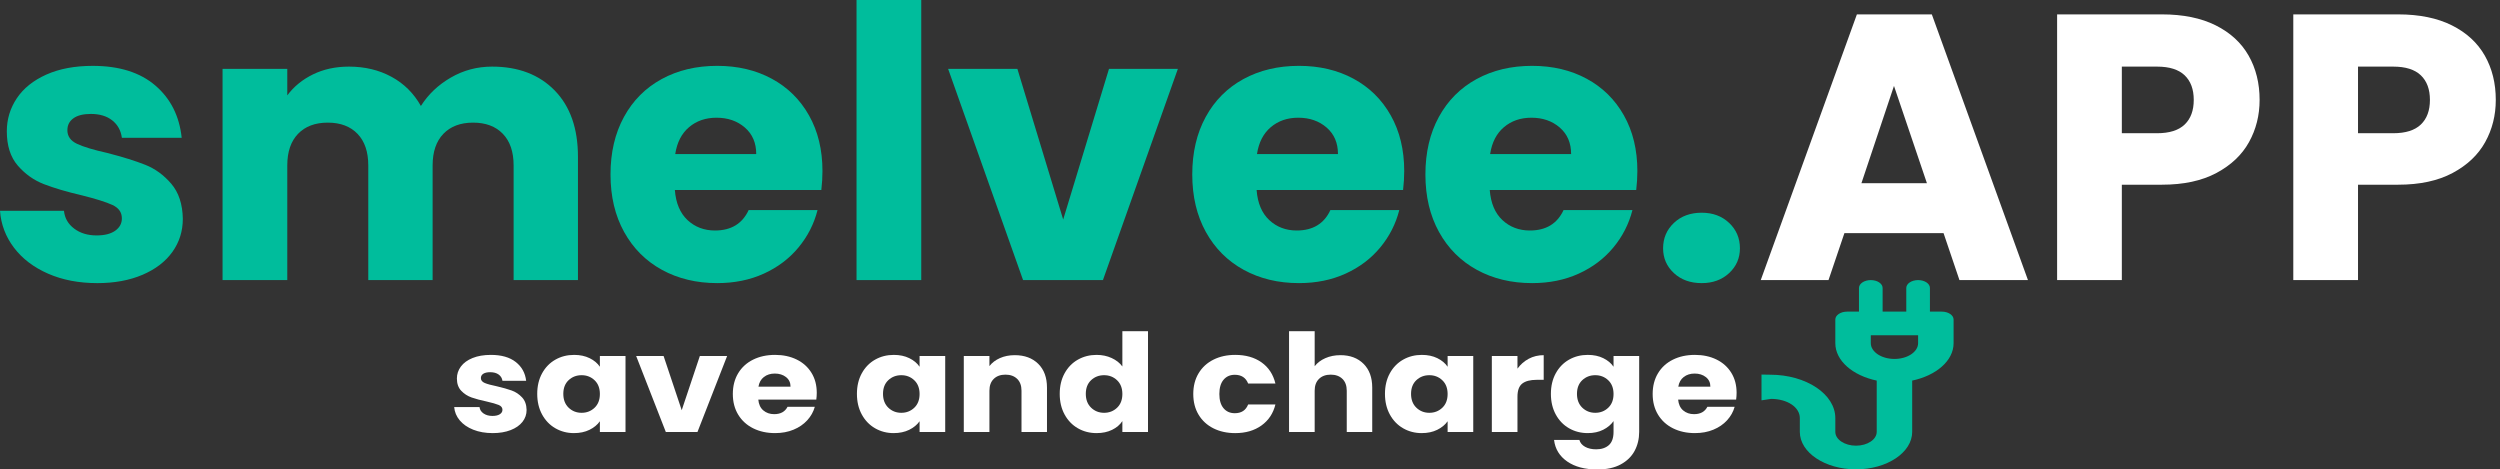
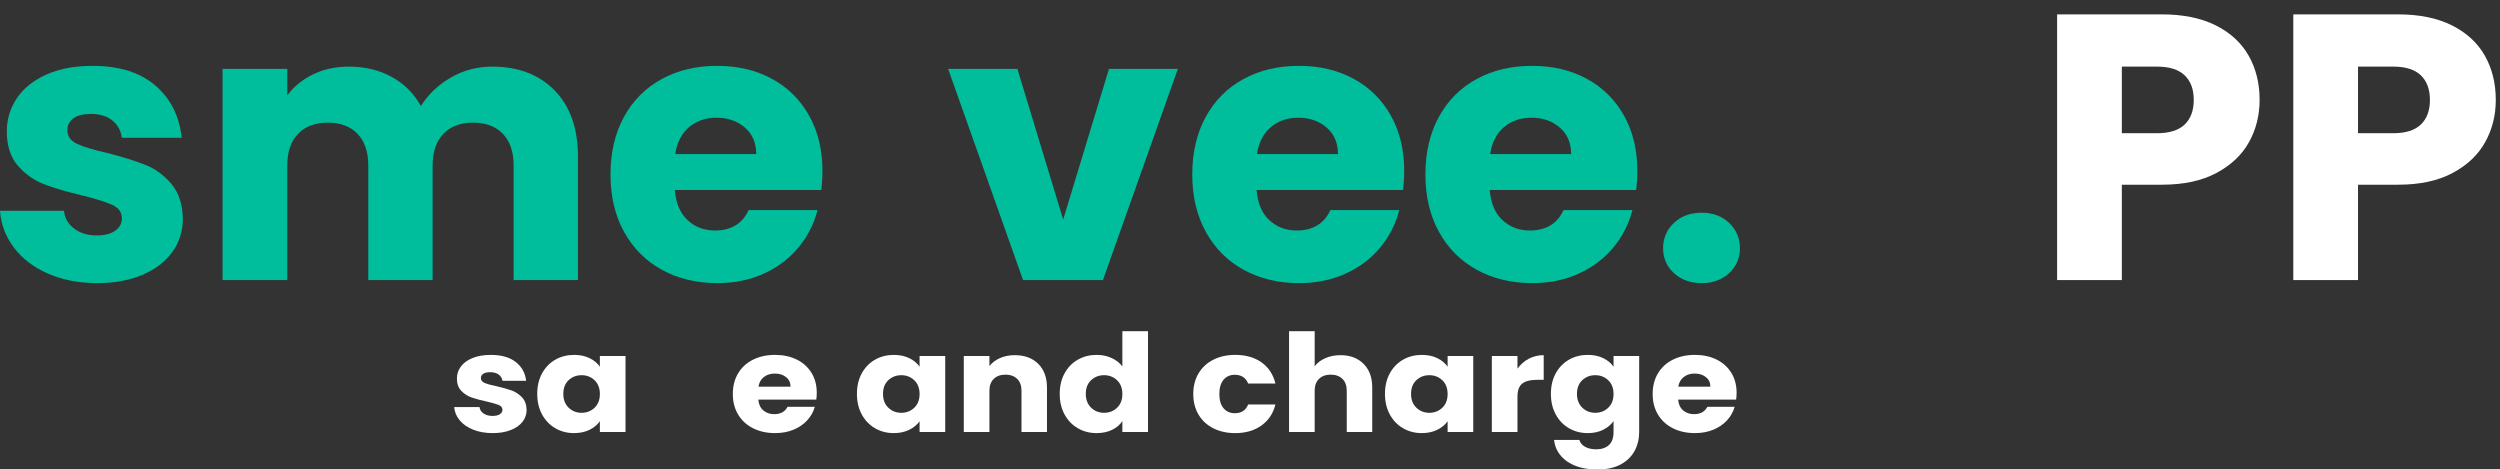
<svg xmlns="http://www.w3.org/2000/svg" width="100%" height="100%" viewBox="0 0 426 80" xml:space="preserve" style="fill-rule:evenodd;clip-rule:evenodd;stroke-linejoin:round;stroke-miterlimit:2;">
  <rect x="0" y="0" width="426" height="80" fill="#333333" stroke="none" />
  <g>
    <g>
      <path d="M16.575,48.243c-3.138,-0 -5.933,-0.538 -8.384,-1.613c-2.451,-1.075 -4.386,-2.547 -5.805,-4.418c-1.419,-1.87 -2.214,-3.966 -2.386,-6.288l10.9,-0c0.129,1.247 0.709,2.257 1.741,3.031c1.032,0.774 2.3,1.161 3.805,1.161c1.376,0 2.44,-0.269 3.193,-0.806c0.752,-0.538 1.128,-1.236 1.128,-2.096c0,-1.032 -0.537,-1.795 -1.612,-2.29c-1.075,-0.494 -2.816,-1.042 -5.224,-1.644c-2.58,-0.602 -4.73,-1.237 -6.45,-1.903c-1.719,-0.666 -3.203,-1.72 -4.45,-3.16c-1.247,-1.441 -1.87,-3.386 -1.87,-5.837c-0,-2.064 0.57,-3.945 1.709,-5.643c1.139,-1.699 2.816,-3.042 5.031,-4.031c2.214,-0.989 4.848,-1.484 7.9,-1.484c4.515,0 8.073,1.118 10.674,3.354c2.602,2.236 4.096,5.203 4.483,8.9l-10.191,0c-0.171,-1.247 -0.72,-2.236 -1.644,-2.966c-0.925,-0.731 -2.139,-1.097 -3.644,-1.097c-1.29,0 -2.279,0.247 -2.967,0.742c-0.688,0.494 -1.032,1.171 -1.032,2.031c0,1.032 0.548,1.806 1.645,2.322c1.096,0.516 2.805,1.032 5.127,1.548c2.666,0.688 4.837,1.365 6.514,2.032c1.677,0.666 3.15,1.741 4.418,3.224c1.269,1.484 1.924,3.472 1.967,5.966c0,2.107 -0.591,3.988 -1.773,5.644c-1.183,1.655 -2.881,2.956 -5.096,3.902c-2.214,0.946 -4.783,1.419 -7.707,1.419Z" style="fill:#00bd9c;fill-rule:nonzero;" />
      <path d="M83.844,11.351c4.472,0 8.03,1.355 10.674,4.063c2.644,2.709 3.966,6.471 3.966,11.287l0,21.026l-10.964,-0l0,-19.543c0,-2.321 -0.613,-4.116 -1.838,-5.385c-1.225,-1.268 -2.913,-1.903 -5.063,-1.903c-2.15,0 -3.837,0.635 -5.063,1.903c-1.225,1.269 -1.838,3.064 -1.838,5.385l0,19.543l-10.964,-0l-0,-19.543c-0,-2.321 -0.613,-4.116 -1.838,-5.385c-1.226,-1.268 -2.913,-1.903 -5.063,-1.903c-2.15,0 -3.838,0.635 -5.063,1.903c-1.225,1.269 -1.838,3.064 -1.838,5.385l-0,19.543l-11.029,-0l0,-35.989l11.029,0l-0,4.515c1.118,-1.505 2.58,-2.698 4.386,-3.58c1.806,-0.881 3.848,-1.322 6.127,-1.322c2.708,0 5.127,0.581 7.255,1.742c2.129,1.16 3.795,2.816 4.999,4.966c1.247,-1.978 2.945,-3.591 5.095,-4.837c2.15,-1.247 4.493,-1.871 7.03,-1.871Z" style="fill:#00bd9c;fill-rule:nonzero;" />
      <path d="M140.148,29.152c0,1.032 -0.064,2.107 -0.193,3.225l-24.96,-0c0.172,2.235 0.892,3.945 2.161,5.127c1.268,1.182 2.827,1.774 4.676,1.774c2.751,-0 4.665,-1.161 5.74,-3.483l11.738,-0c-0.602,2.365 -1.688,4.493 -3.257,6.385c-1.569,1.892 -3.537,3.375 -5.901,4.45c-2.365,1.075 -5.01,1.613 -7.933,1.613c-3.526,-0 -6.665,-0.753 -9.417,-2.258c-2.751,-1.505 -4.901,-3.655 -6.449,-6.449c-1.548,-2.795 -2.322,-6.063 -2.322,-9.804c-0,-3.74 0.763,-7.008 2.29,-9.803c1.526,-2.795 3.665,-4.945 6.417,-6.449c2.752,-1.505 5.912,-2.258 9.481,-2.258c3.482,0 6.578,0.731 9.287,2.193c2.709,1.462 4.826,3.547 6.353,6.256c1.526,2.709 2.289,5.869 2.289,9.481Zm-11.286,-2.902c-0,-1.892 -0.645,-3.397 -1.935,-4.515c-1.29,-1.118 -2.902,-1.677 -4.837,-1.677c-1.849,0 -3.408,0.538 -4.676,1.612c-1.269,1.075 -2.053,2.602 -2.354,4.58l13.802,-0Z" style="fill:#00bd9c;fill-rule:nonzero;" />
-       <rect x="145.953" y="0" width="11.029" height="47.727" style="fill:#00bd9c;fill-rule:nonzero;" />
      <path d="M181.167,37.407l7.804,-25.669l11.738,0l-12.77,35.989l-13.608,-0l-12.77,-35.989l11.802,0l7.804,25.669Z" style="fill:#00bd9c;fill-rule:nonzero;" />
      <path d="M239.278,29.152c-0,1.032 -0.065,2.107 -0.194,3.225l-24.96,-0c0.172,2.235 0.893,3.945 2.161,5.127c1.268,1.182 2.827,1.774 4.676,1.774c2.752,-0 4.665,-1.161 5.74,-3.483l11.738,-0c-0.602,2.365 -1.687,4.493 -3.257,6.385c-1.569,1.892 -3.536,3.375 -5.901,4.45c-2.365,1.075 -5.009,1.613 -7.933,1.613c-3.526,-0 -6.665,-0.753 -9.416,-2.258c-2.752,-1.505 -4.902,-3.655 -6.45,-6.449c-1.548,-2.795 -2.322,-6.063 -2.322,-9.804c0,-3.74 0.763,-7.008 2.29,-9.803c1.526,-2.795 3.665,-4.945 6.417,-6.449c2.752,-1.505 5.912,-2.258 9.481,-2.258c3.483,0 6.578,0.731 9.287,2.193c2.709,1.462 4.827,3.547 6.353,6.256c1.526,2.709 2.29,5.869 2.29,9.481Zm-11.287,-2.902c-0,-1.892 -0.645,-3.397 -1.935,-4.515c-1.29,-1.118 -2.902,-1.677 -4.837,-1.677c-1.849,0 -3.408,0.538 -4.676,1.612c-1.268,1.075 -2.053,2.602 -2.354,4.58l13.802,-0Z" style="fill:#00bd9c;fill-rule:nonzero;" />
      <path d="M279.007,29.152c-0,1.032 -0.065,2.107 -0.194,3.225l-24.959,-0c0.172,2.235 0.892,3.945 2.16,5.127c1.269,1.182 2.827,1.774 4.676,1.774c2.752,-0 4.665,-1.161 5.74,-3.483l11.738,-0c-0.602,2.365 -1.687,4.493 -3.257,6.385c-1.569,1.892 -3.536,3.375 -5.901,4.45c-2.365,1.075 -5.009,1.613 -7.933,1.613c-3.526,-0 -6.664,-0.753 -9.416,-2.258c-2.752,-1.505 -4.902,-3.655 -6.45,-6.449c-1.548,-2.795 -2.322,-6.063 -2.322,-9.804c0,-3.74 0.764,-7.008 2.29,-9.803c1.526,-2.795 3.665,-4.945 6.417,-6.449c2.752,-1.505 5.912,-2.258 9.481,-2.258c3.483,0 6.579,0.731 9.287,2.193c2.709,1.462 4.827,3.547 6.353,6.256c1.527,2.709 2.29,5.869 2.29,9.481Zm-11.287,-2.902c0,-1.892 -0.645,-3.397 -1.935,-4.515c-1.29,-1.118 -2.902,-1.677 -4.837,-1.677c-1.849,0 -3.407,0.538 -4.676,1.612c-1.268,1.075 -2.053,2.602 -2.354,4.58l13.802,-0Z" style="fill:#00bd9c;fill-rule:nonzero;" />
      <path d="M289.971,48.243c-1.935,-0 -3.515,-0.57 -4.74,-1.71c-1.226,-1.139 -1.839,-2.547 -1.839,-4.224c0,-1.72 0.613,-3.16 1.839,-4.321c1.225,-1.161 2.805,-1.742 4.74,-1.742c1.892,0 3.45,0.581 4.676,1.742c1.225,1.161 1.838,2.601 1.838,4.321c0,1.677 -0.613,3.085 -1.838,4.224c-1.226,1.14 -2.784,1.71 -4.676,1.71Z" style="fill:#00bd9c;fill-rule:nonzero;" />
-       <path d="M331.183,39.729l-16.897,0l-2.709,7.998l-11.545,-0l16.382,-45.276l12.77,-0l16.382,45.276l-11.674,-0l-2.709,-7.998Zm-2.837,-8.513l-5.611,-16.576l-5.547,16.576l11.158,-0Z" style="fill:#fff;fill-rule:nonzero;" />
      <path d="M385.037,17.027c0,2.623 -0.602,5.02 -1.806,7.191c-1.204,2.171 -3.053,3.923 -5.546,5.256c-2.494,1.333 -5.59,2 -9.288,2l-6.836,-0l-0,16.253l-11.029,-0l0,-45.276l17.865,-0c3.612,-0 6.665,0.623 9.159,1.87c2.493,1.247 4.364,2.967 5.611,5.16c1.247,2.193 1.87,4.708 1.87,7.546Zm-17.478,5.675c2.107,0 3.676,-0.494 4.708,-1.483c1.032,-0.989 1.548,-2.386 1.548,-4.192c-0,-1.806 -0.516,-3.204 -1.548,-4.192c-1.032,-0.989 -2.601,-1.484 -4.708,-1.484l-5.998,0l-0,11.351l5.998,0Z" style="fill:#fff;fill-rule:nonzero;" />
      <path d="M425.282,17.027c0,2.623 -0.602,5.02 -1.806,7.191c-1.204,2.171 -3.052,3.923 -5.546,5.256c-2.494,1.333 -5.59,2 -9.288,2l-6.836,-0l-0,16.253l-11.029,-0l0,-45.276l17.865,-0c3.612,-0 6.665,0.623 9.159,1.87c2.494,1.247 4.364,2.967 5.611,5.16c1.247,2.193 1.87,4.708 1.87,7.546Zm-17.478,5.675c2.107,0 3.676,-0.494 4.708,-1.483c1.032,-0.989 1.548,-2.386 1.548,-4.192c-0,-1.806 -0.516,-3.204 -1.548,-4.192c-1.032,-0.989 -2.601,-1.484 -4.708,-1.484l-5.998,0l-0,11.351l5.998,0Z" style="fill:#fff;fill-rule:nonzero;" />
    </g>
-     <path d="M300.159,68.217l1.623,-0.247c2.779,0 4.909,1.418 4.909,3.27l0,2.352c0,3.519 4.294,6.382 9.574,6.382c5.279,0 9.573,-2.863 9.573,-6.382l0,-8.74c4.079,-0.86 7.054,-3.373 7.054,-6.376l0,-4.031c0,-0.743 -0.902,-1.344 -2.015,-1.344l-2.016,0l0,-4.031c0,-0.742 -0.902,-1.343 -2.015,-1.343c-1.114,-0 -2.016,0.601 -2.016,1.343l0,4.031l-4.031,0l0,-4.031c0,-0.742 -0.901,-1.343 -2.015,-1.343c-1.114,-0 -2.015,0.601 -2.015,1.343l-0,4.031l-2.016,0c-1.114,0 -2.015,0.601 -2.015,1.344l-0,4.031c-0,3.003 2.975,5.516 7.054,6.376l-0,8.74c-0,1.296 -1.582,2.351 -3.527,2.351c-1.945,0 -3.527,-1.055 -3.527,-2.351l-0,-2.352c-0,-4.075 -4.972,-7.39 -11.086,-7.39l-1.493,-0.026m26.687,-5.348c-0,1.481 -1.809,2.687 -4.031,2.687c-2.222,0 -4.031,-1.206 -4.031,-2.687l-0,-1.344l8.062,0l-0,1.344Z" style="fill:#00bd9c;fill-rule:nonzero;" />
    <g>
      <path d="M83.958,73.801c-1.243,-0 -2.349,-0.194 -3.32,-0.581c-0.971,-0.387 -1.737,-0.917 -2.299,-1.59c-0.562,-0.674 -0.877,-1.428 -0.945,-2.264l4.317,0c0.051,0.449 0.281,0.813 0.689,1.091c0.409,0.279 0.911,0.418 1.507,0.418c0.545,0 0.966,-0.097 1.264,-0.29c0.298,-0.194 0.447,-0.445 0.447,-0.755c0,-0.371 -0.213,-0.646 -0.638,-0.824c-0.426,-0.178 -1.115,-0.375 -2.069,-0.592c-1.022,-0.217 -1.873,-0.445 -2.554,-0.685c-0.681,-0.24 -1.268,-0.619 -1.762,-1.138c-0.494,-0.518 -0.741,-1.219 -0.741,-2.101c0,-0.743 0.226,-1.42 0.677,-2.031c0.451,-0.612 1.115,-1.096 1.992,-1.452c0.877,-0.356 1.92,-0.534 3.129,-0.534c1.788,0 3.197,0.403 4.227,1.208c1.03,0.805 1.621,1.873 1.775,3.204l-4.036,-0c-0.068,-0.449 -0.285,-0.805 -0.651,-1.068c-0.366,-0.263 -0.847,-0.395 -1.443,-0.395c-0.511,0 -0.902,0.089 -1.175,0.267c-0.272,0.178 -0.408,0.422 -0.408,0.732c-0,0.371 0.217,0.65 0.651,0.835c0.434,0.186 1.111,0.372 2.03,0.558c1.056,0.247 1.916,0.491 2.58,0.731c0.664,0.24 1.247,0.627 1.749,1.161c0.503,0.534 0.762,1.25 0.779,2.148c0,0.758 -0.234,1.435 -0.702,2.031c-0.468,0.596 -1.141,1.064 -2.018,1.405c-0.877,0.34 -1.894,0.511 -3.052,0.511Z" style="fill:#fff;fill-rule:nonzero;" />
      <path d="M91.544,67.114c-0,-1.331 0.276,-2.5 0.83,-3.506c0.553,-1.006 1.306,-1.78 2.26,-2.322c0.953,-0.542 2.018,-0.813 3.193,-0.813c1.004,0 1.885,0.186 2.643,0.558c0.758,0.371 1.341,0.859 1.749,1.462l0,-1.834l4.368,0l-0,12.956l-4.368,-0l0,-1.834c-0.425,0.603 -1.017,1.091 -1.775,1.462c-0.757,0.372 -1.638,0.558 -2.643,0.558c-1.158,-0 -2.214,-0.275 -3.167,-0.825c-0.954,-0.549 -1.707,-1.331 -2.26,-2.345c-0.554,-1.013 -0.83,-2.186 -0.83,-3.517Zm10.675,0.023c0,-0.991 -0.302,-1.772 -0.906,-2.345c-0.605,-0.573 -1.341,-0.859 -2.209,-0.859c-0.869,-0 -1.605,0.282 -2.21,0.847c-0.604,0.565 -0.906,1.343 -0.906,2.334c-0,0.99 0.302,1.776 0.906,2.356c0.605,0.581 1.341,0.871 2.21,0.871c0.868,0 1.604,-0.286 2.209,-0.859c0.604,-0.573 0.906,-1.354 0.906,-2.345Z" style="fill:#fff;fill-rule:nonzero;" />
-       <path d="M116.164,69.9l3.091,-9.241l4.648,0l-5.057,12.956l-5.389,-0l-5.057,-12.956l4.674,0l3.09,9.241Z" style="fill:#fff;fill-rule:nonzero;" />
      <path d="M139.176,66.928c0,0.372 -0.026,0.759 -0.077,1.161l-9.884,0c0.068,0.805 0.354,1.42 0.856,1.846c0.502,0.426 1.119,0.638 1.852,0.638c1.089,0 1.847,-0.418 2.273,-1.253l4.648,-0c-0.238,0.851 -0.668,1.617 -1.29,2.298c-0.621,0.681 -1.4,1.215 -2.337,1.602c-0.936,0.387 -1.983,0.581 -3.141,0.581c-1.396,-0 -2.639,-0.271 -3.729,-0.813c-1.09,-0.542 -1.941,-1.316 -2.554,-2.322c-0.613,-1.006 -0.919,-2.182 -0.919,-3.529c-0,-1.347 0.302,-2.523 0.906,-3.529c0.605,-1.006 1.452,-1.78 2.541,-2.322c1.09,-0.542 2.342,-0.813 3.755,-0.813c1.379,0 2.605,0.264 3.678,0.79c1.072,0.526 1.911,1.277 2.515,2.252c0.605,0.975 0.907,2.113 0.907,3.413Zm-4.47,-1.045c0,-0.681 -0.255,-1.223 -0.766,-1.625c-0.511,-0.402 -1.149,-0.604 -1.915,-0.604c-0.732,0 -1.35,0.194 -1.852,0.581c-0.502,0.387 -0.813,0.936 -0.932,1.648l5.465,0Z" style="fill:#fff;fill-rule:nonzero;" />
      <path d="M146.021,67.114c-0,-1.331 0.276,-2.5 0.83,-3.506c0.553,-1.006 1.307,-1.78 2.26,-2.322c0.954,-0.542 2.018,-0.813 3.193,-0.813c1.004,0 1.885,0.186 2.643,0.558c0.758,0.371 1.341,0.859 1.75,1.462l-0,-1.834l4.367,0l-0,12.956l-4.367,-0l-0,-1.834c-0.426,0.603 -1.018,1.091 -1.775,1.462c-0.758,0.372 -1.639,0.558 -2.644,0.558c-1.158,-0 -2.213,-0.275 -3.167,-0.825c-0.953,-0.549 -1.707,-1.331 -2.26,-2.345c-0.554,-1.013 -0.83,-2.186 -0.83,-3.517Zm10.676,0.023c-0,-0.991 -0.303,-1.772 -0.907,-2.345c-0.605,-0.573 -1.341,-0.859 -2.209,-0.859c-0.869,-0 -1.605,0.282 -2.21,0.847c-0.604,0.565 -0.906,1.343 -0.906,2.334c-0,0.99 0.302,1.776 0.906,2.356c0.605,0.581 1.341,0.871 2.21,0.871c0.868,0 1.604,-0.286 2.209,-0.859c0.604,-0.573 0.907,-1.354 0.907,-2.345Z" style="fill:#fff;fill-rule:nonzero;" />
      <path d="M172.915,60.52c1.668,-0 3.001,0.491 3.997,1.474c0.996,0.983 1.494,2.334 1.494,4.052l-0,7.569l-4.342,-0l-0,-7.035c-0,-0.867 -0.247,-1.54 -0.741,-2.02c-0.494,-0.48 -1.158,-0.72 -1.992,-0.72c-0.834,0 -1.498,0.24 -1.992,0.72c-0.494,0.48 -0.741,1.153 -0.741,2.02l0,7.035l-4.367,-0l-0,-12.956l4.367,0l0,1.718c0.443,-0.572 1.039,-1.025 1.788,-1.358c0.749,-0.333 1.592,-0.499 2.529,-0.499Z" style="fill:#fff;fill-rule:nonzero;" />
      <path d="M180.577,67.114c-0,-1.331 0.276,-2.5 0.83,-3.506c0.553,-1.006 1.306,-1.78 2.26,-2.322c0.953,-0.542 2.018,-0.813 3.192,-0.813c0.937,0 1.793,0.178 2.567,0.534c0.775,0.356 1.384,0.836 1.826,1.44l0,-6.014l4.368,0l-0,17.182l-4.368,-0l0,-1.858c-0.408,0.62 -0.991,1.115 -1.749,1.486c-0.758,0.372 -1.639,0.558 -2.644,0.558c-1.174,-0 -2.239,-0.275 -3.192,-0.825c-0.954,-0.549 -1.707,-1.331 -2.26,-2.345c-0.554,-1.013 -0.83,-2.186 -0.83,-3.517Zm10.675,0.023c0,-0.991 -0.302,-1.772 -0.906,-2.345c-0.605,-0.573 -1.341,-0.859 -2.21,-0.859c-0.868,-0 -1.604,0.282 -2.209,0.847c-0.604,0.565 -0.906,1.343 -0.906,2.334c-0,0.99 0.302,1.776 0.906,2.356c0.605,0.581 1.341,0.871 2.209,0.871c0.869,0 1.605,-0.286 2.21,-0.859c0.604,-0.573 0.906,-1.354 0.906,-2.345Z" style="fill:#fff;fill-rule:nonzero;" />
      <path d="M203.333,67.137c-0,-1.347 0.302,-2.523 0.907,-3.529c0.604,-1.006 1.447,-1.78 2.528,-2.322c1.081,-0.542 2.32,-0.813 3.716,-0.813c1.788,0 3.282,0.426 4.482,1.277c1.201,0.852 1.988,2.051 2.363,3.599l-4.648,0c-0.392,-0.99 -1.15,-1.486 -2.274,-1.486c-0.8,0 -1.438,0.283 -1.915,0.848c-0.477,0.565 -0.715,1.373 -0.715,2.426c-0,1.053 0.238,1.861 0.715,2.426c0.477,0.565 1.115,0.848 1.915,0.848c1.124,-0 1.882,-0.495 2.274,-1.486l4.648,-0c-0.375,1.517 -1.166,2.709 -2.375,3.575c-1.209,0.867 -2.699,1.301 -4.47,1.301c-1.396,-0 -2.635,-0.271 -3.716,-0.813c-1.081,-0.542 -1.924,-1.316 -2.528,-2.322c-0.605,-1.006 -0.907,-2.182 -0.907,-3.529Z" style="fill:#fff;fill-rule:nonzero;" />
      <path d="M228.413,60.52c1.635,-0 2.946,0.491 3.933,1.474c0.988,0.983 1.482,2.334 1.482,4.052l-0,7.569l-4.342,-0l-0,-7.035c-0,-0.867 -0.247,-1.54 -0.741,-2.02c-0.493,-0.48 -1.158,-0.72 -1.992,-0.72c-0.834,0 -1.498,0.24 -1.992,0.72c-0.494,0.48 -0.741,1.153 -0.741,2.02l0,7.035l-4.367,-0l0,-17.182l4.367,0l0,5.968c0.443,-0.573 1.048,-1.03 1.814,-1.37c0.766,-0.341 1.626,-0.511 2.579,-0.511Z" style="fill:#fff;fill-rule:nonzero;" />
      <path d="M235.999,67.114c-0,-1.331 0.276,-2.5 0.83,-3.506c0.553,-1.006 1.307,-1.78 2.26,-2.322c0.954,-0.542 2.018,-0.813 3.193,-0.813c1.004,0 1.885,0.186 2.643,0.558c0.758,0.371 1.341,0.859 1.749,1.462l0,-1.834l4.368,0l-0,12.956l-4.368,-0l0,-1.834c-0.425,0.603 -1.017,1.091 -1.775,1.462c-0.757,0.372 -1.638,0.558 -2.643,0.558c-1.158,-0 -2.213,-0.275 -3.167,-0.825c-0.953,-0.549 -1.707,-1.331 -2.26,-2.345c-0.554,-1.013 -0.83,-2.186 -0.83,-3.517Zm10.675,0.023c0,-0.991 -0.302,-1.772 -0.906,-2.345c-0.605,-0.573 -1.341,-0.859 -2.209,-0.859c-0.869,-0 -1.605,0.282 -2.21,0.847c-0.604,0.565 -0.906,1.343 -0.906,2.334c-0,0.99 0.302,1.776 0.906,2.356c0.605,0.581 1.341,0.871 2.21,0.871c0.868,0 1.604,-0.286 2.209,-0.859c0.604,-0.573 0.906,-1.354 0.906,-2.345Z" style="fill:#fff;fill-rule:nonzero;" />
      <path d="M258.576,62.818c0.511,-0.712 1.15,-1.273 1.916,-1.683c0.766,-0.41 1.617,-0.615 2.554,-0.615l-0,4.202l-1.201,0c-1.089,0 -1.907,0.213 -2.452,0.639c-0.544,0.426 -0.817,1.172 -0.817,2.24l0,6.014l-4.367,-0l-0,-12.956l4.367,0l0,2.159Z" style="fill:#fff;fill-rule:nonzero;" />
      <path d="M270.555,60.473c1.004,0 1.885,0.186 2.643,0.558c0.758,0.371 1.341,0.859 1.749,1.462l0,-1.834l4.368,0l-0,12.933c-0,1.192 -0.26,2.271 -0.779,3.239c-0.519,0.967 -1.311,1.737 -2.375,2.31c-1.065,0.573 -2.388,0.859 -3.972,0.859c-2.111,-0 -3.822,-0.453 -5.133,-1.358c-1.312,-0.906 -2.061,-2.132 -2.248,-3.68l4.316,-0c0.136,0.495 0.46,0.886 0.971,1.172c0.511,0.287 1.141,0.43 1.89,0.43c0.902,-0 1.622,-0.236 2.158,-0.708c0.536,-0.473 0.804,-1.227 0.804,-2.264l0,-1.835c-0.425,0.604 -1.013,1.096 -1.762,1.475c-0.749,0.379 -1.626,0.569 -2.63,0.569c-1.175,-0 -2.239,-0.275 -3.193,-0.825c-0.953,-0.549 -1.707,-1.331 -2.26,-2.345c-0.554,-1.013 -0.83,-2.186 -0.83,-3.517c-0,-1.331 0.276,-2.5 0.83,-3.506c0.553,-1.006 1.307,-1.78 2.26,-2.322c0.954,-0.542 2.018,-0.813 3.193,-0.813Zm4.392,6.664c0,-0.991 -0.302,-1.772 -0.906,-2.345c-0.605,-0.573 -1.341,-0.859 -2.209,-0.859c-0.869,-0 -1.605,0.282 -2.21,0.847c-0.604,0.565 -0.906,1.343 -0.906,2.334c-0,0.99 0.302,1.776 0.906,2.356c0.605,0.581 1.341,0.871 2.21,0.871c0.868,0 1.604,-0.286 2.209,-0.859c0.604,-0.573 0.906,-1.354 0.906,-2.345Z" style="fill:#fff;fill-rule:nonzero;" />
      <path d="M295.916,66.928c-0,0.372 -0.026,0.759 -0.077,1.161l-9.884,0c0.068,0.805 0.354,1.42 0.856,1.846c0.502,0.426 1.119,0.638 1.851,0.638c1.09,0 1.848,-0.418 2.274,-1.253l4.648,-0c-0.238,0.851 -0.668,1.617 -1.29,2.298c-0.621,0.681 -1.4,1.215 -2.337,1.602c-0.936,0.387 -1.983,0.581 -3.141,0.581c-1.396,-0 -2.639,-0.271 -3.729,-0.813c-1.09,-0.542 -1.941,-1.316 -2.554,-2.322c-0.613,-1.006 -0.92,-2.182 -0.92,-3.529c0,-1.347 0.303,-2.523 0.907,-3.529c0.605,-1.006 1.452,-1.78 2.541,-2.322c1.09,-0.542 2.342,-0.813 3.755,-0.813c1.379,0 2.605,0.264 3.678,0.79c1.072,0.526 1.911,1.277 2.515,2.252c0.605,0.975 0.907,2.113 0.907,3.413Zm-4.47,-1.045c0,-0.681 -0.255,-1.223 -0.766,-1.625c-0.511,-0.402 -1.149,-0.604 -1.915,-0.604c-0.732,0 -1.35,0.194 -1.852,0.581c-0.502,0.387 -0.813,0.936 -0.932,1.648l5.465,0Z" style="fill:#fff;fill-rule:nonzero;" />
    </g>
  </g>
</svg>